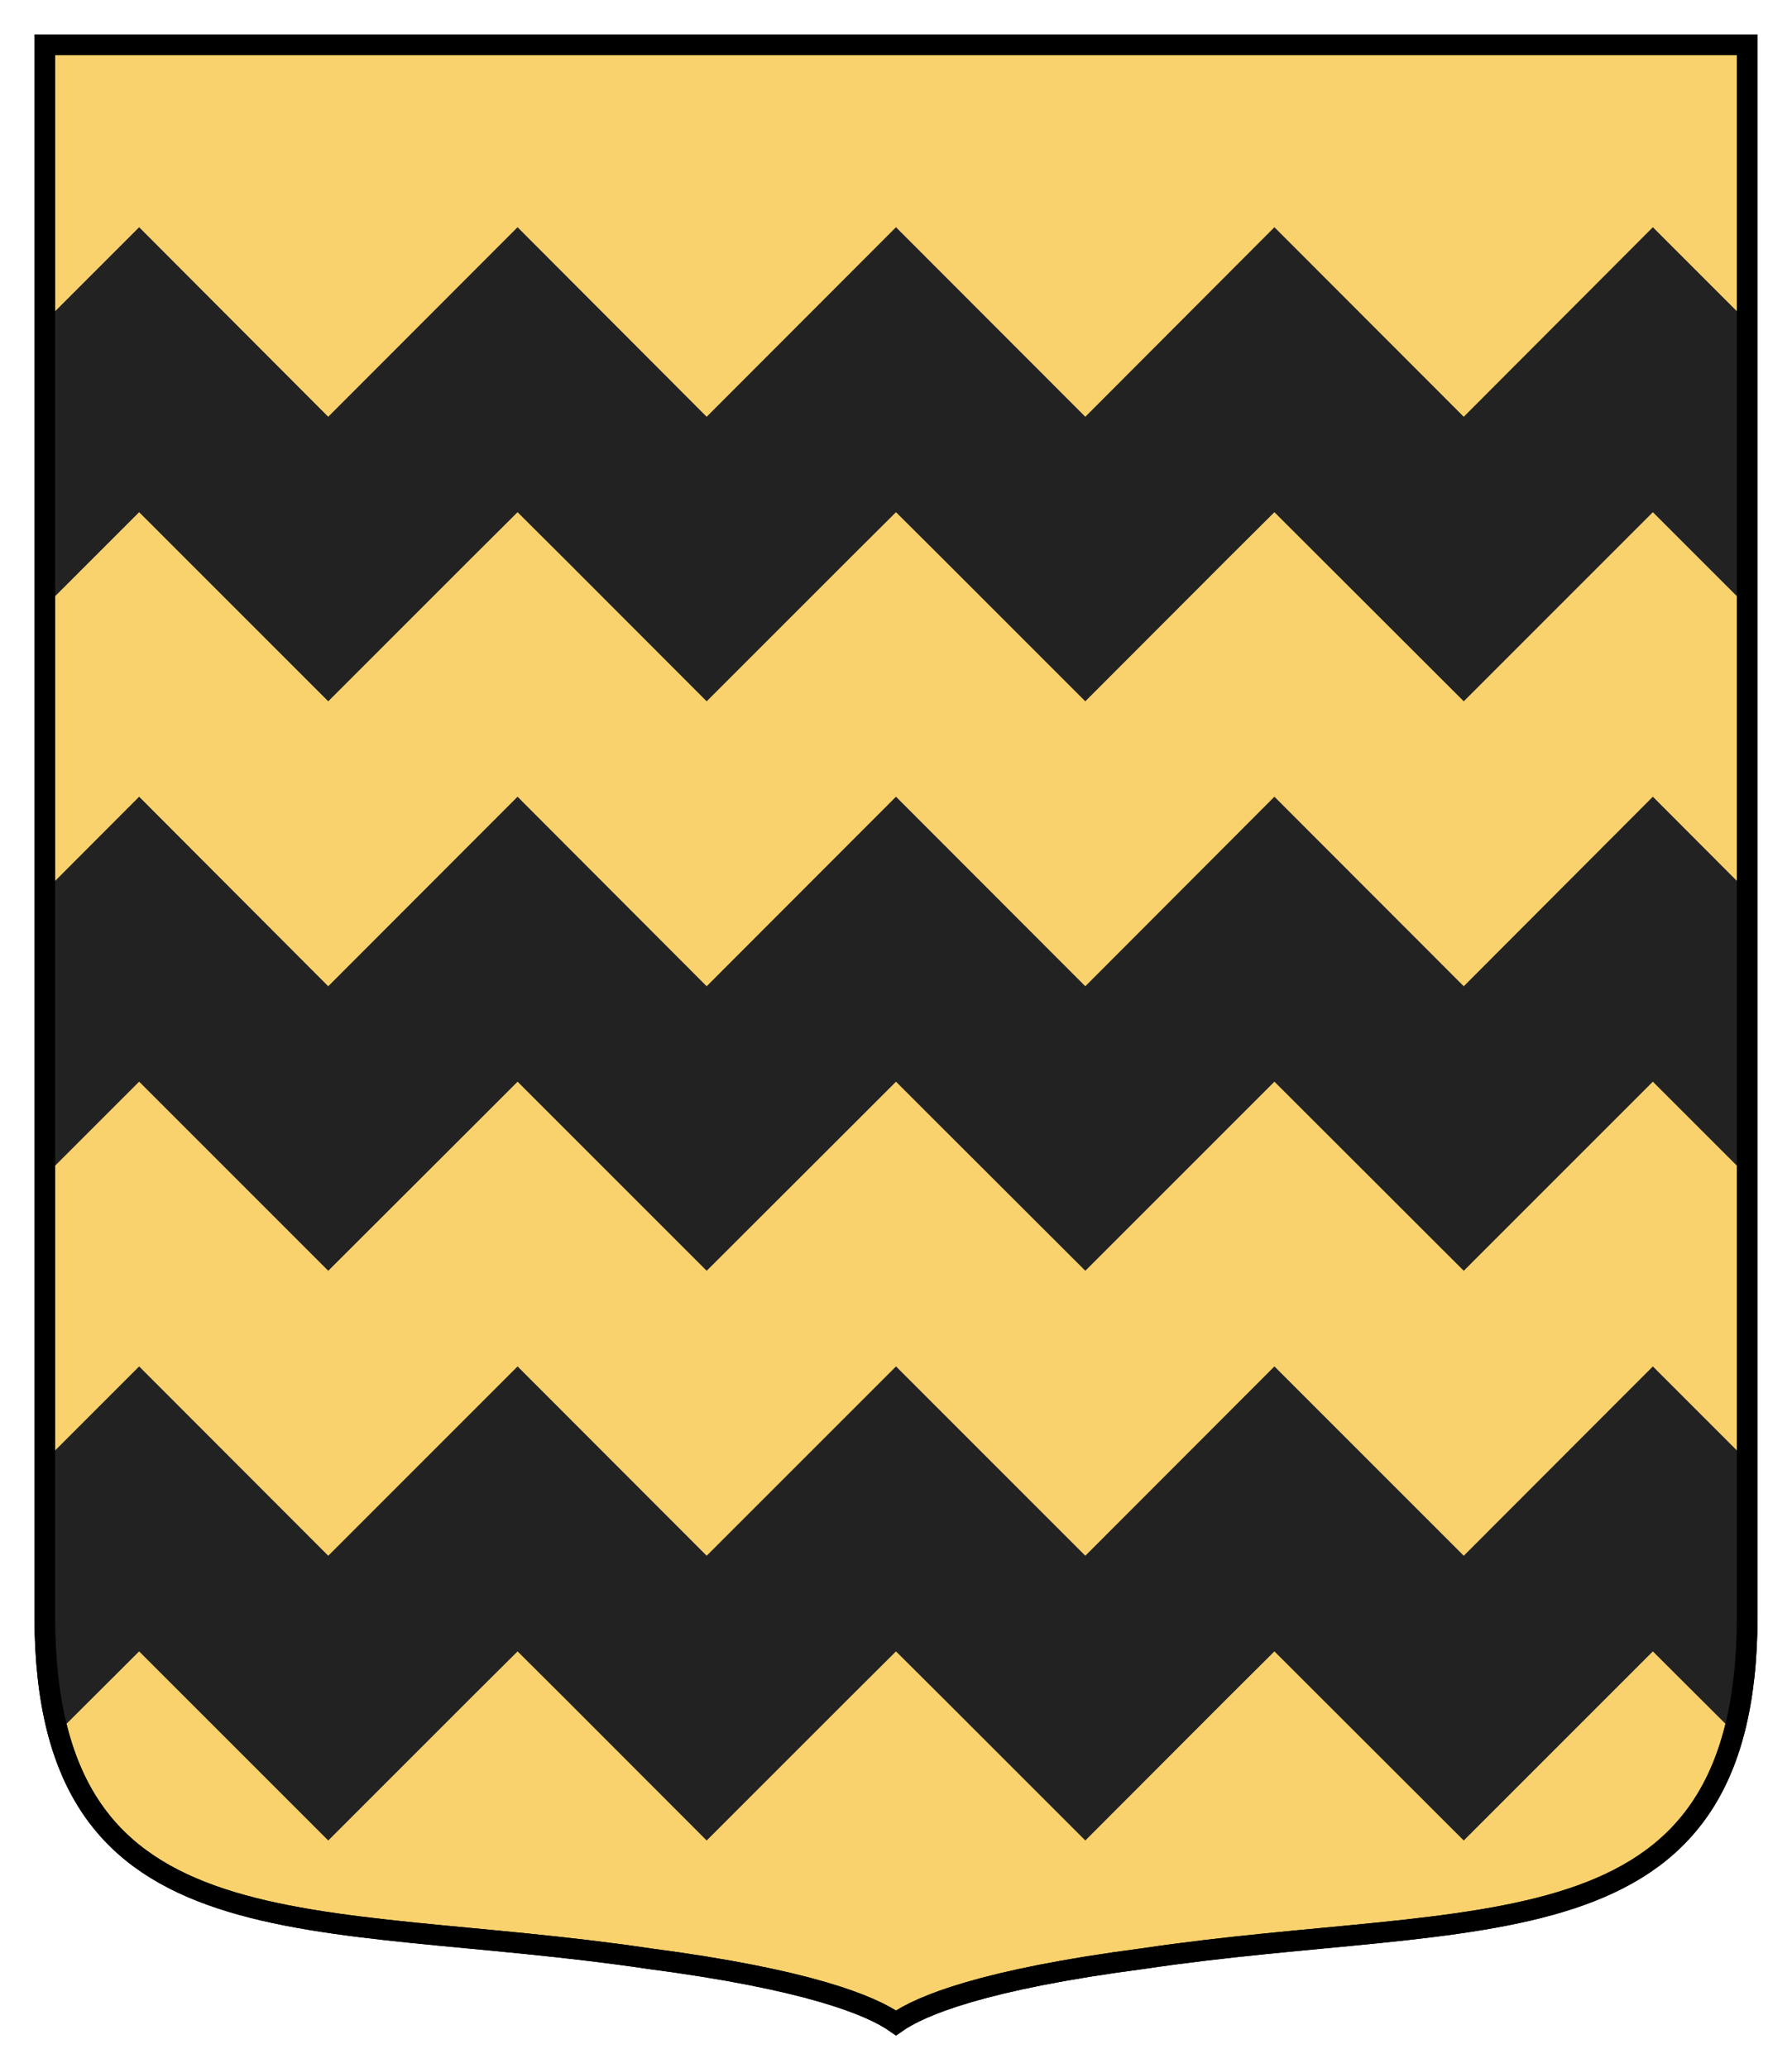
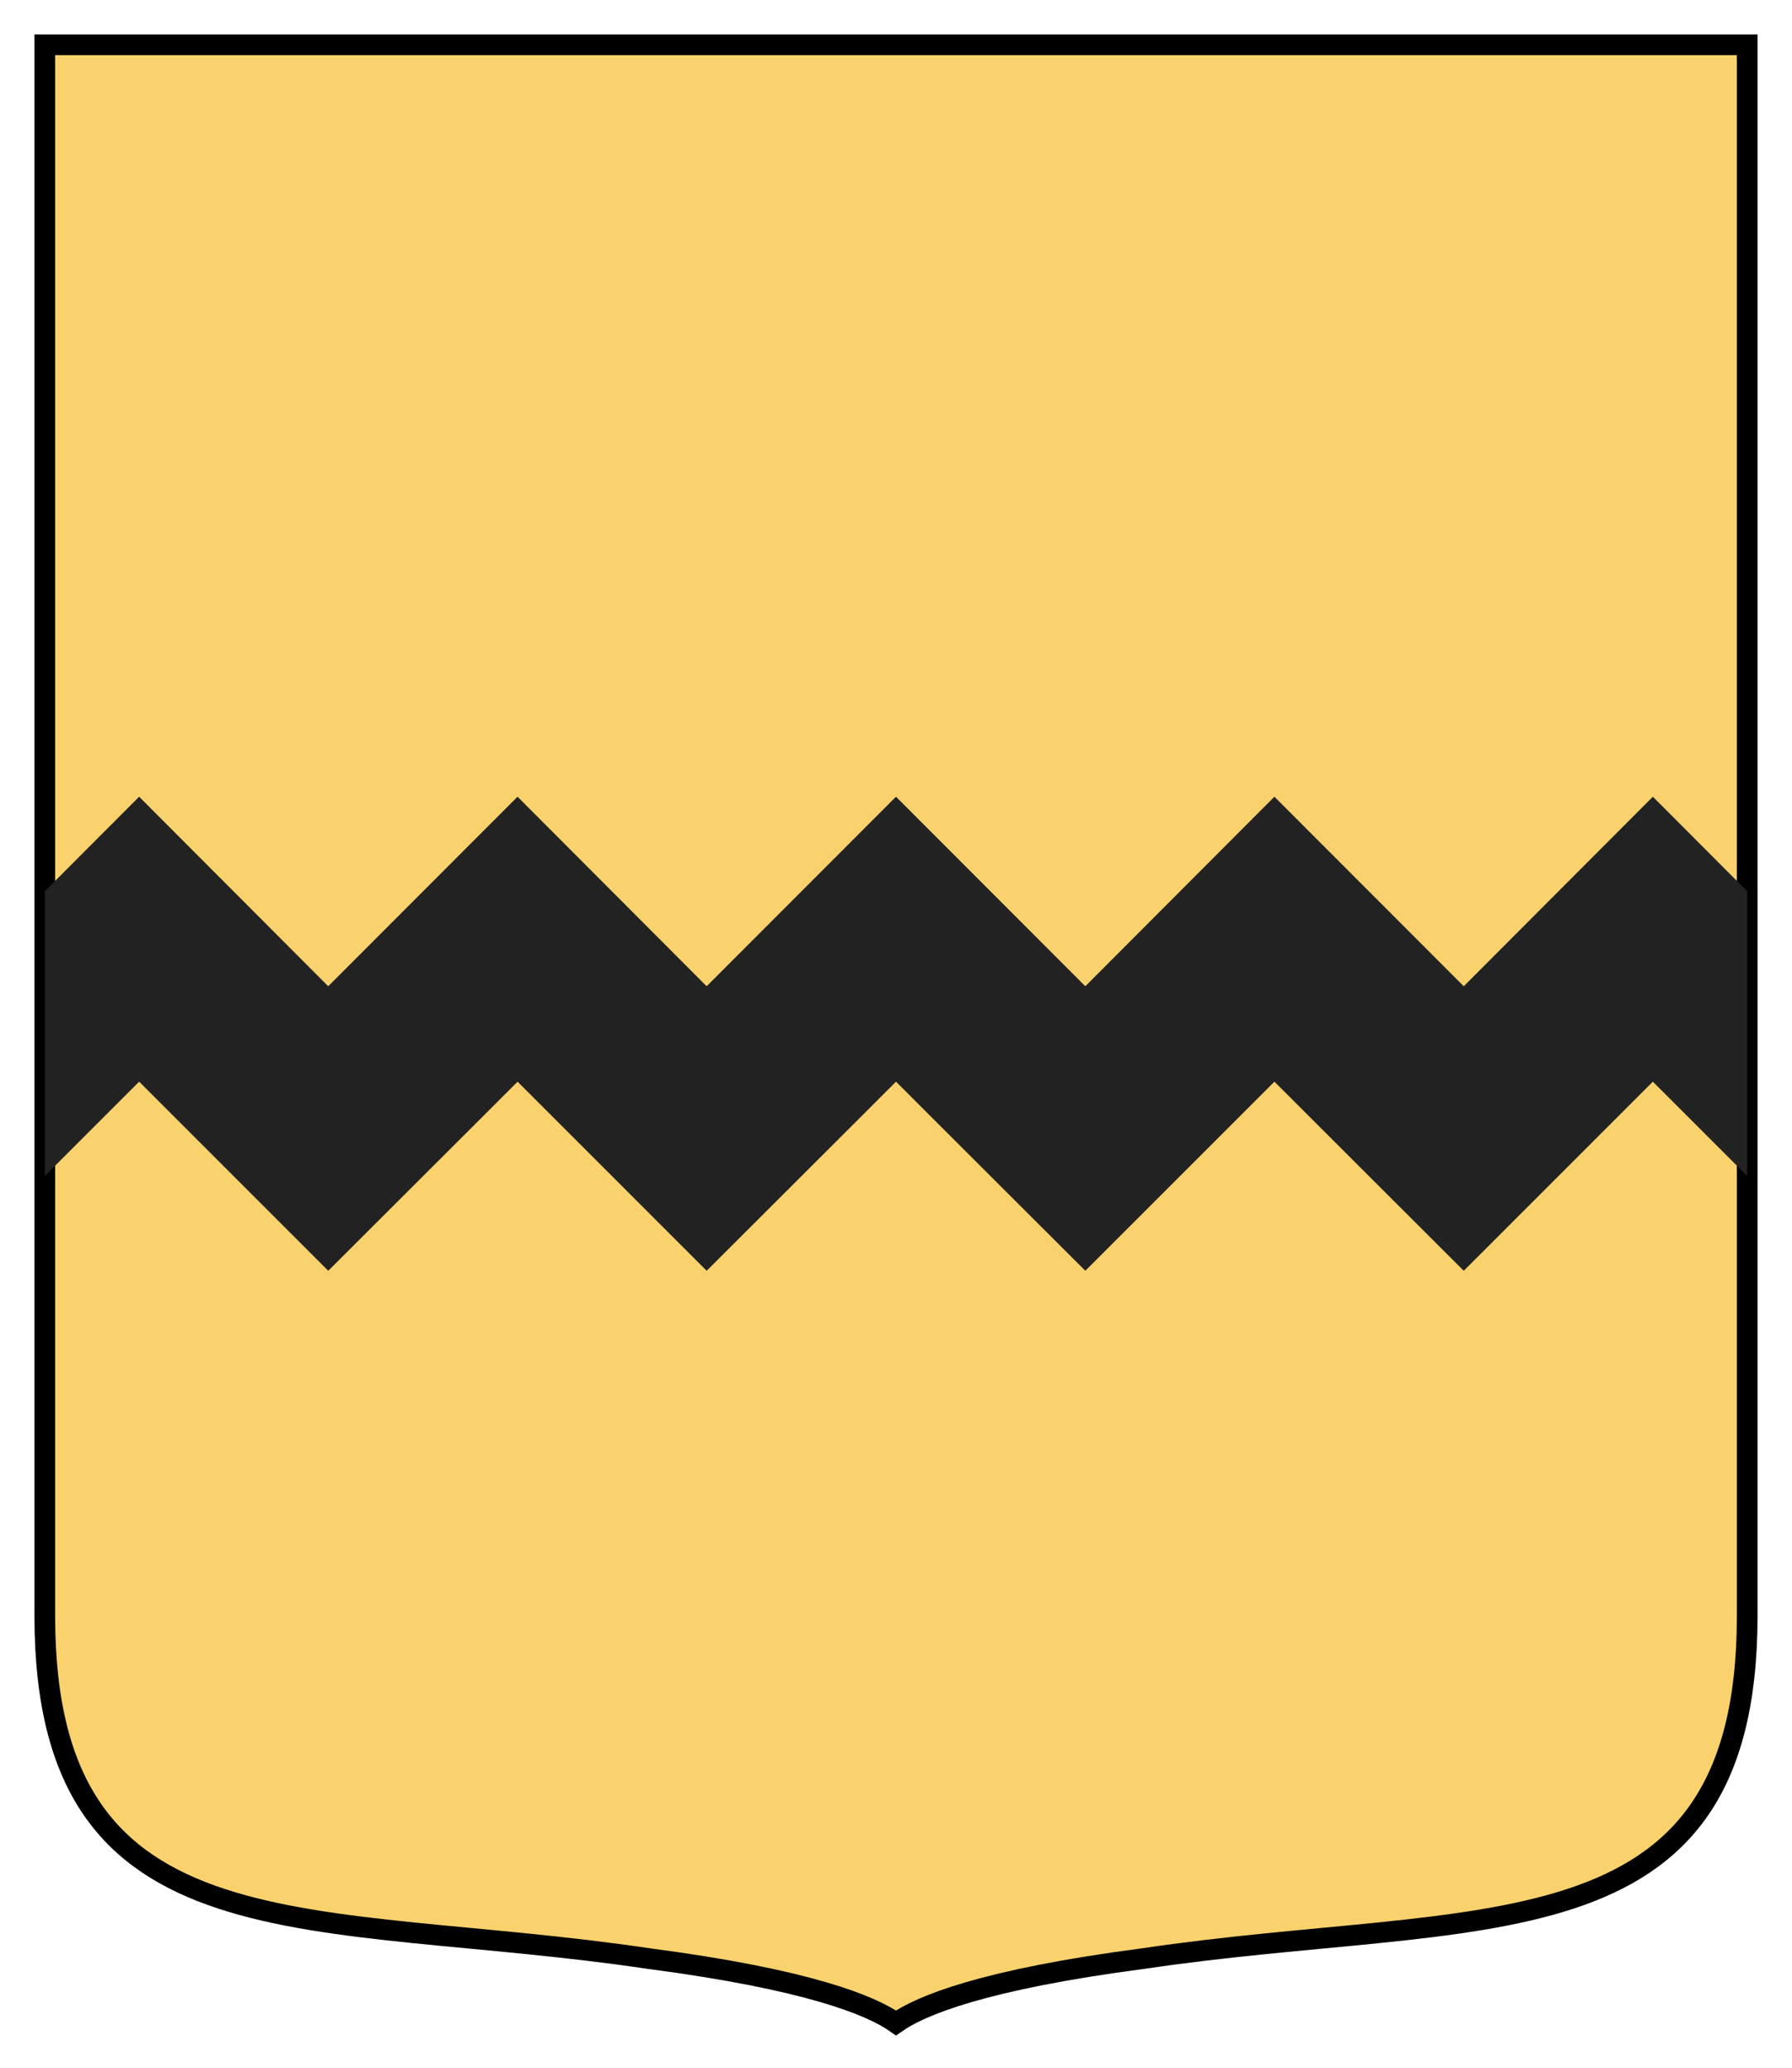
<svg xmlns="http://www.w3.org/2000/svg" viewBox="0 0 260 300" id="svg2" height="300" width="260" version="1.1">
  <defs id="defs4" />
  <g style="fill:#f5f5f5" id="g4458" transform="translate(-762.244,73.311)" />
  <g style="fill:#f5f5f5" id="g4458-4" transform="translate(-1628.261,51.294)" />
  <g id="g10578" transform="translate(0.5,15.5)">
    <path style="fill:#f9d26d;stroke:#000000;stroke-width:3" id="path3015" d="m 253,-9 -1e-13,228.108 c -0.08,50.152 -38.942,42.306 -87.676,49.565 -23.065,3.018 -32.224,6.793 -35.824,9.327 -3.6,-2.533 -12.758,-6.309 -35.824,-9.327 C 44.942,261.414 6.08,269.26 6,219.108 V -9 Z" />
-     <path style="fill:#222222" id="rect4751" d="M 19.688,17.469 6,31.156 V 72.5 L 19.688,58.812 47.125,86.25 67.781,65.594 l 6.812,-6.781 6.812,6.781 20.625,20.656 20.656,-20.656 6.812,-6.781 6.812,6.781 20.656,20.656 20.625,-20.656 6.812,-6.781 L 211.875,86.25 239.312,58.812 253,72.5 V 31.156 l -13.688,-13.688 -27.438,27.5 -27.469,-27.5 -27.438,27.5 -27.469,-27.5 -27.469,27.5 -27.438,-27.5 -27.469,27.5 z" />
    <path style="fill:#222222" id="path4780" d="M 19.688,100.094 6,113.812 v 41.312 l 13.688,-13.688 27.438,27.438 20.656,-20.625 6.812,-6.812 6.812,6.812 20.625,20.625 20.656,-20.625 6.812,-6.812 6.812,6.812 20.656,20.625 20.625,-20.625 6.812,-6.812 L 211.875,168.875 239.312,141.438 253,155.125 v -41.312 l -13.688,-13.719 -27.438,27.5 -27.469,-27.5 -27.438,27.5 -27.469,-27.5 -27.469,27.5 -27.438,-27.5 -27.469,27.5 z" />
-     <path style="fill:#222222" id="path4784" d="M 19.688,182.75 6,196.438 v 22.656 c 0.01,6.5 0.656,12.04 1.906,16.75 l 11.781,-11.75 27.438,27.438 20.656,-20.656 6.812,-6.781 6.812,6.781 20.625,20.656 20.656,-20.656 6.812,-6.781 6.812,6.781 20.656,20.656 20.625,-20.656 6.812,-6.781 27.469,27.438 27.438,-27.438 11.781,11.75 c 1.25,-4.71 1.896,-10.25 1.906,-16.75 V 196.438 L 239.312,182.75 211.875,210.219 184.406,182.75 156.969,210.219 129.5,182.75 102.031,210.219 74.594,182.75 47.125,210.219 Z" />
-     <path style="fill:none;stroke:#000000;stroke-width:3" id="path6044" d="m 253,-9 -1e-13,228.108 c -0.08,50.152 -38.942,42.306 -87.676,49.565 -23.065,3.018 -32.224,6.793 -35.824,9.327 -3.6,-2.533 -12.758,-6.309 -35.824,-9.327 C 44.942,261.414 6.08,269.26 6,219.108 V -9 Z" />
  </g>
</svg>